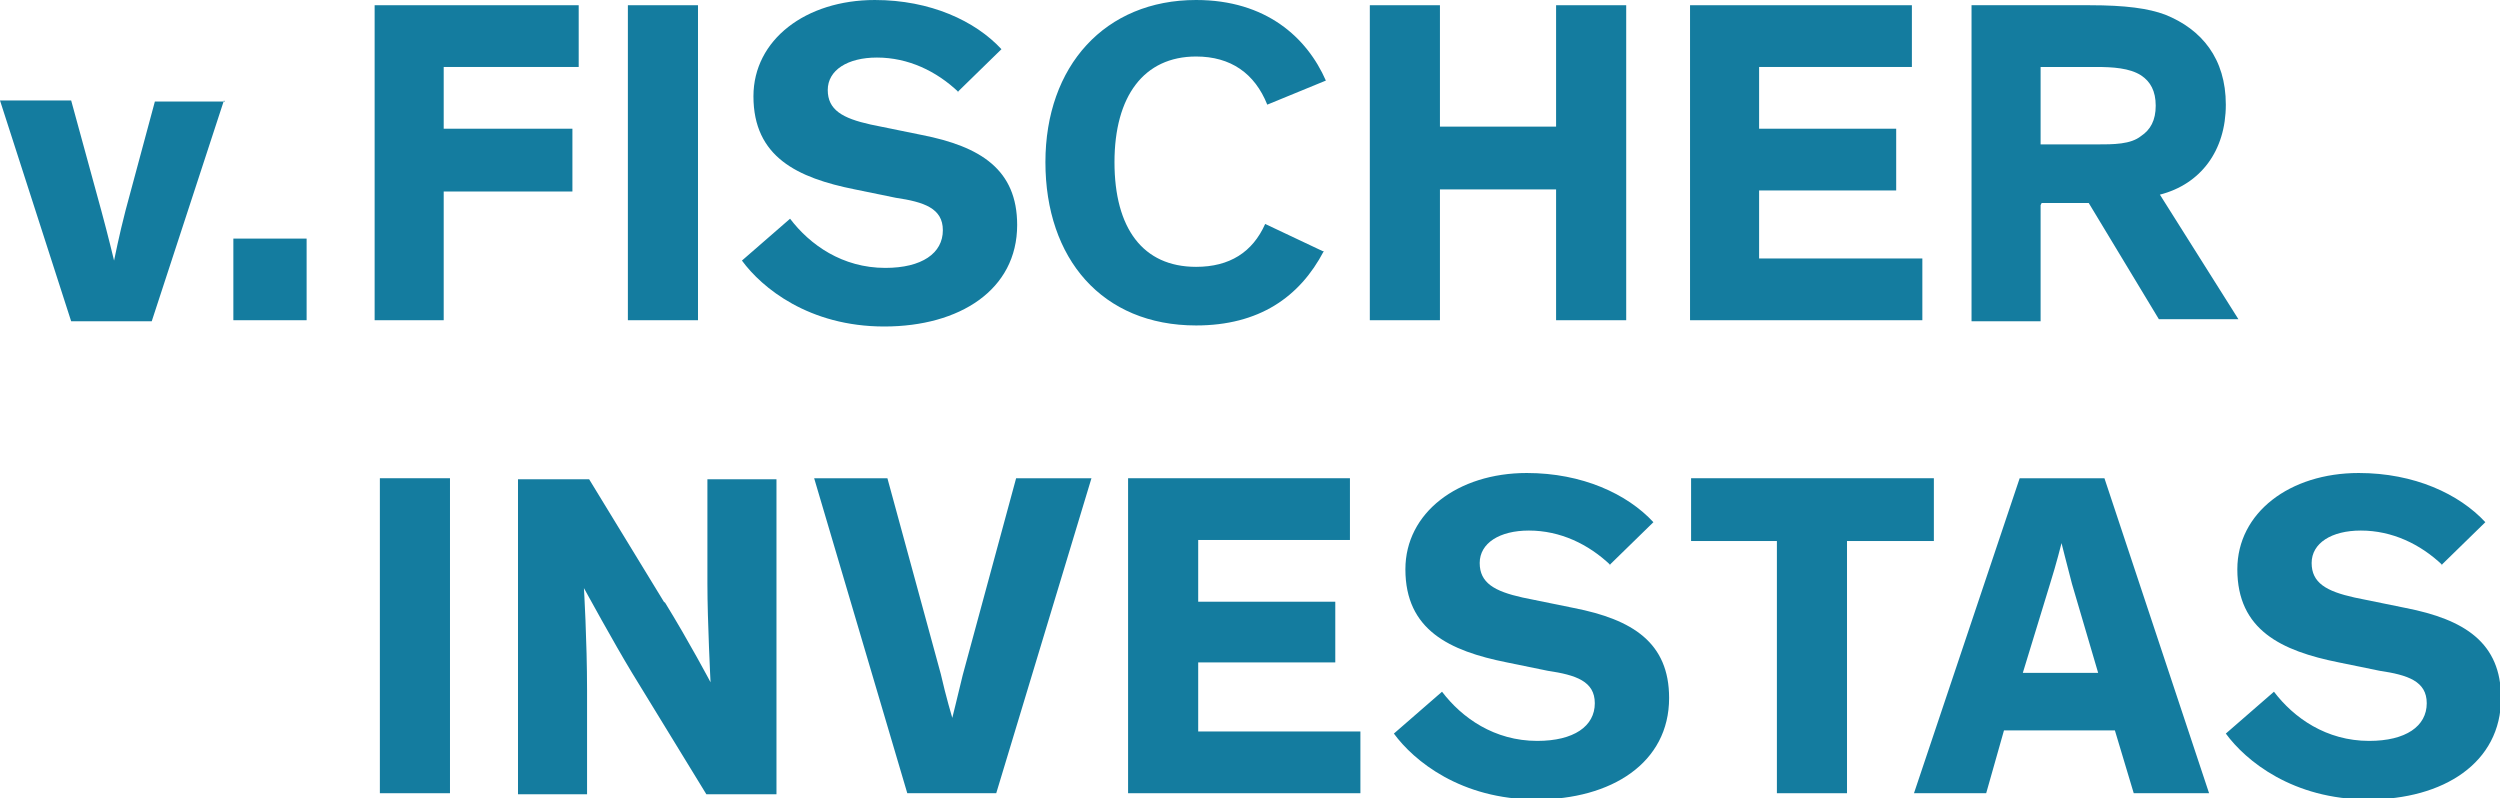
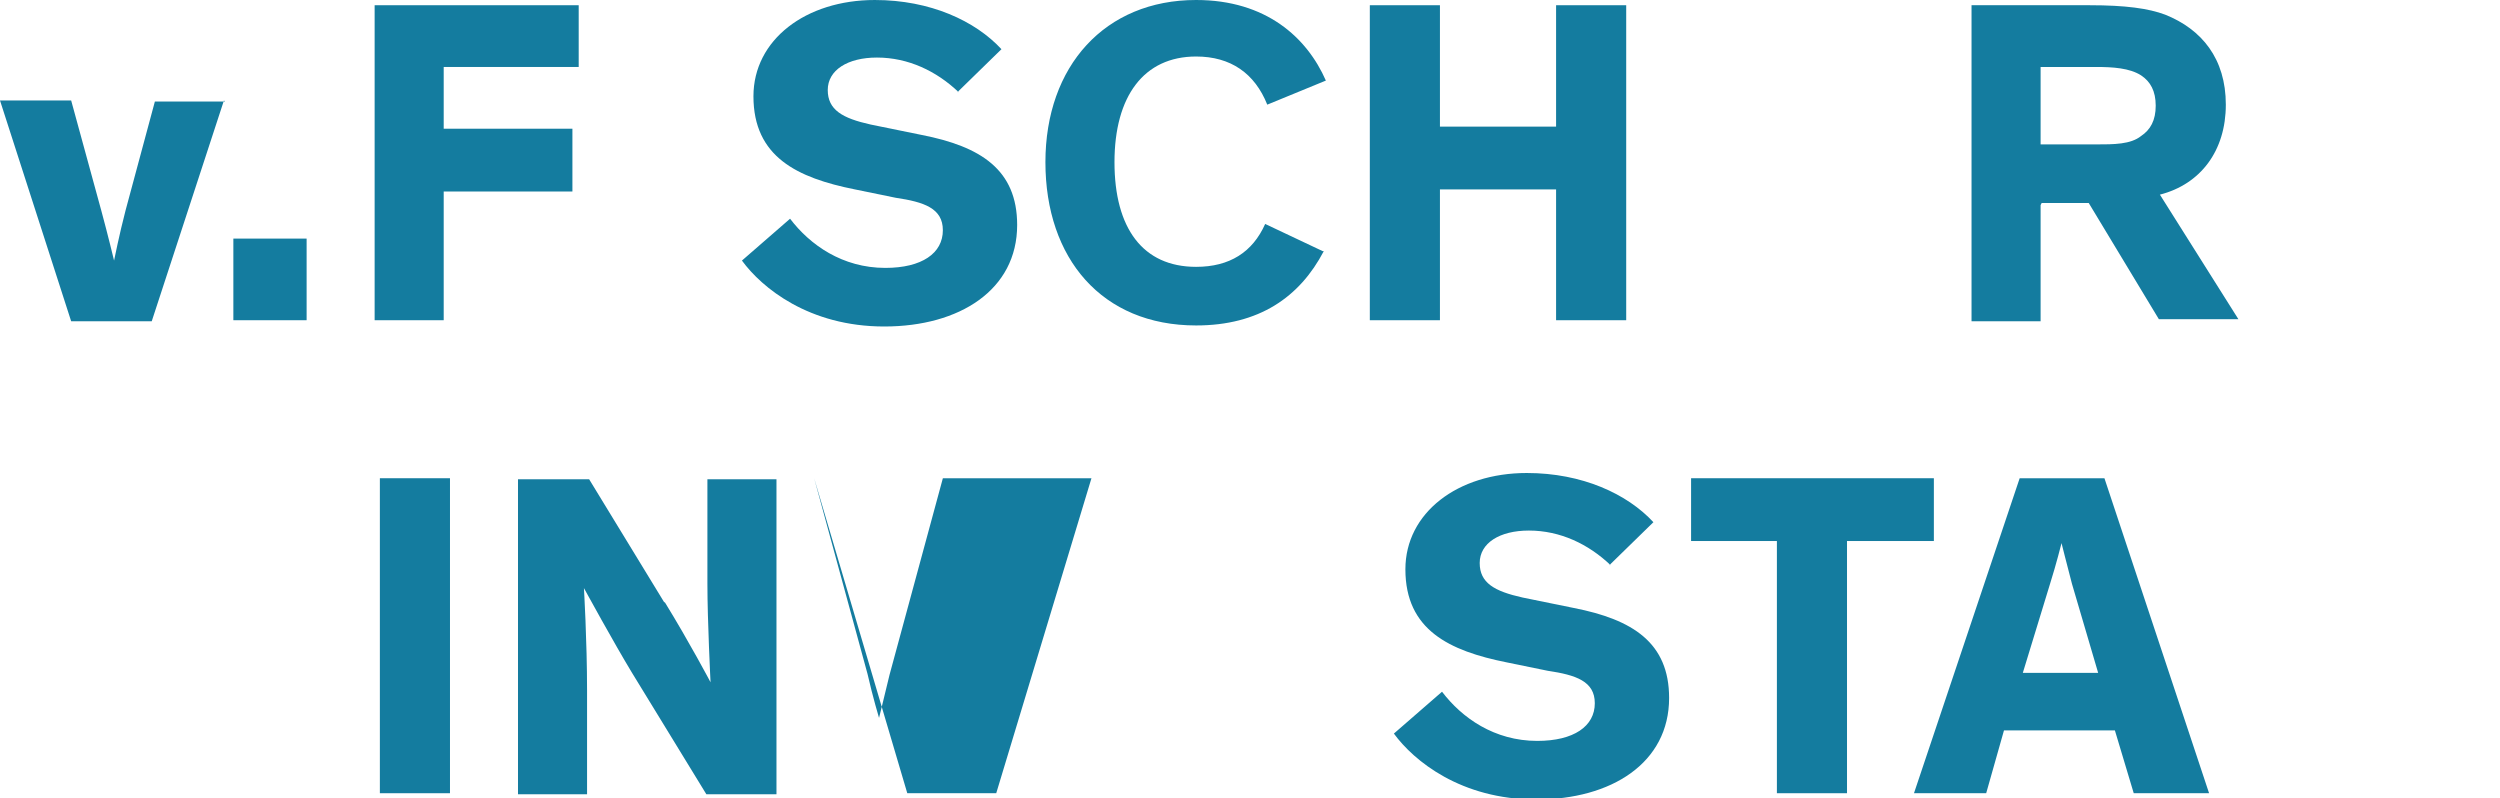
<svg xmlns="http://www.w3.org/2000/svg" id="Ebene_1" viewBox="0 0 23.89 7.63">
  <defs>
    <style>.cls-1{fill:#147c9f;}</style>
  </defs>
  <path class="cls-1" d="M2.14.96l-.69,2.11h-.77L0,.96h.68l.29,1.06c.06.22.12.47.12.47h0s.05-.25.11-.48l.28-1.04h.67,0Z" />
  <polygon class="cls-1" points="2.23 3.06 2.23 2.28 2.93 2.28 2.93 3.06 2.23 3.06 2.23 3.06" />
  <polygon class="cls-1" points="4.24 .64 4.24 1.23 5.47 1.23 5.47 1.83 4.24 1.83 4.24 3.06 3.58 3.06 3.58 .05 5.53 .05 5.53 .64 4.24 .64 4.24 .64" />
-   <polygon class="cls-1" points="6.67 3.06 6 3.06 6 .05 6.67 .05 6.67 3.06 6.67 3.06" />
  <path class="cls-1" d="M9.16.88c-.21-.2-.48-.33-.78-.33-.28,0-.47.12-.47.31s.14.27.41.33l.49.1c.56.11.91.33.91.86,0,.62-.55.97-1.27.97s-1.17-.37-1.36-.63l.46-.4c.19.25.5.47.91.47.35,0,.55-.14.55-.36,0-.21-.18-.27-.45-.31l-.39-.08c-.55-.11-.97-.31-.97-.89,0-.54.5-.92,1.16-.92.53,0,.96.2,1.21.47l-.42.41h0Z" />
  <path class="cls-1" d="M12.65,2.4c-.23.44-.62.71-1.22.71-.9,0-1.44-.64-1.44-1.56S10.56,0,11.43,0C12.1,0,12.49.36,12.67.77l-.56.23c-.12-.3-.35-.46-.68-.46-.5,0-.78.38-.78,1.01s.27,1,.78,1c.32,0,.54-.14.66-.41l.55.26h0Z" />
  <polygon class="cls-1" points="13.76 1.81 13.76 3.06 13.09 3.06 13.09 .05 13.76 .05 13.76 1.21 14.87 1.21 14.87 .05 15.54 .05 15.54 3.06 14.87 3.06 14.87 1.81 13.76 1.81 13.76 1.81" />
-   <polygon class="cls-1" points="16.81 .64 16.81 1.23 18.12 1.23 18.12 1.82 16.81 1.82 16.81 2.47 18.37 2.47 18.37 3.06 16.15 3.06 16.15 .05 18.27 .05 18.27 .64 16.81 .64 16.81 .64" />
  <path class="cls-1" d="M19.5,1.38h.53c.17,0,.33,0,.43-.08.09-.06.14-.15.14-.29s-.05-.23-.14-.29c-.11-.07-.27-.08-.43-.08h-.53v.74h0ZM19.5,1.96v1.11h-.66V.05h1.13c.34,0,.56.03.72.09.35.14.58.42.58.86s-.24.76-.63.86l.75,1.19h-.76l-.67-1.11h-.45Z" />
  <polygon class="cls-1" points="4.3 7.58 3.63 7.58 3.63 4.57 4.3 4.57 4.3 7.58 4.3 7.58" />
  <path class="cls-1" d="M6.35,5.75c.24.39.44.77.44.77h0s-.03-.59-.03-.94v-1h.66v3.01h-.67l-.71-1.16c-.17-.28-.46-.81-.46-.81h0s.03.5.03.98v.99h-.66v-3.01h.68l.72,1.18h0Z" />
-   <path class="cls-1" d="M9.72,4.57h.71l-.91,3.01h-.85l-.89-3.01h.7l.51,1.87c.05.22.11.42.11.42h0s.05-.2.1-.41l.51-1.88h0Z" />
-   <polygon class="cls-1" points="11.45 5.16 11.45 5.75 12.76 5.75 12.76 6.33 11.45 6.33 11.45 6.99 13 6.99 13 7.58 10.78 7.58 10.78 4.57 12.9 4.57 12.9 5.16 11.45 5.16 11.45 5.16" />
+   <path class="cls-1" d="M9.72,4.57h.71l-.91,3.01h-.85l-.89-3.01l.51,1.87c.05.22.11.42.11.42h0s.05-.2.1-.41l.51-1.88h0Z" />
  <path class="cls-1" d="M15.39,5.4c-.21-.2-.48-.33-.78-.33-.28,0-.47.12-.47.31s.14.27.41.33l.49.1c.56.11.91.33.91.86,0,.62-.55.97-1.27.97s-1.17-.37-1.36-.63l.46-.4c.19.25.5.47.91.47.35,0,.55-.14.55-.36,0-.21-.18-.27-.45-.31l-.39-.08c-.55-.11-.97-.31-.97-.89,0-.54.5-.92,1.16-.92.53,0,.96.2,1.21.47l-.42.41h0Z" />
  <polygon class="cls-1" points="16.16 4.57 18.48 4.57 18.48 5.17 17.65 5.17 17.65 7.58 16.98 7.58 16.98 5.17 16.16 5.17 16.16 4.57 16.16 4.57" />
  <path class="cls-1" d="M19.8,5.58c-.05-.19-.1-.39-.1-.39h0s-.05.2-.11.39l-.26.85h.72l-.25-.85h0ZM18.99,7.58h-.7l1.01-3.01h.81l1,3.01h-.72l-.18-.6h-1.06l-.17.6h0Z" />
-   <path class="cls-1" d="M23.34,5.4c-.21-.2-.48-.33-.78-.33-.28,0-.47.12-.47.31s.14.27.41.33l.49.1c.56.11.91.33.91.86,0,.62-.55.97-1.27.97s-1.17-.37-1.36-.63l.46-.4c.19.25.5.47.91.47.35,0,.55-.14.55-.36,0-.21-.18-.27-.45-.31l-.39-.08c-.55-.11-.97-.31-.97-.89,0-.54.5-.92,1.16-.92.53,0,.96.2,1.21.47l-.42.41h0Z" />
</svg>